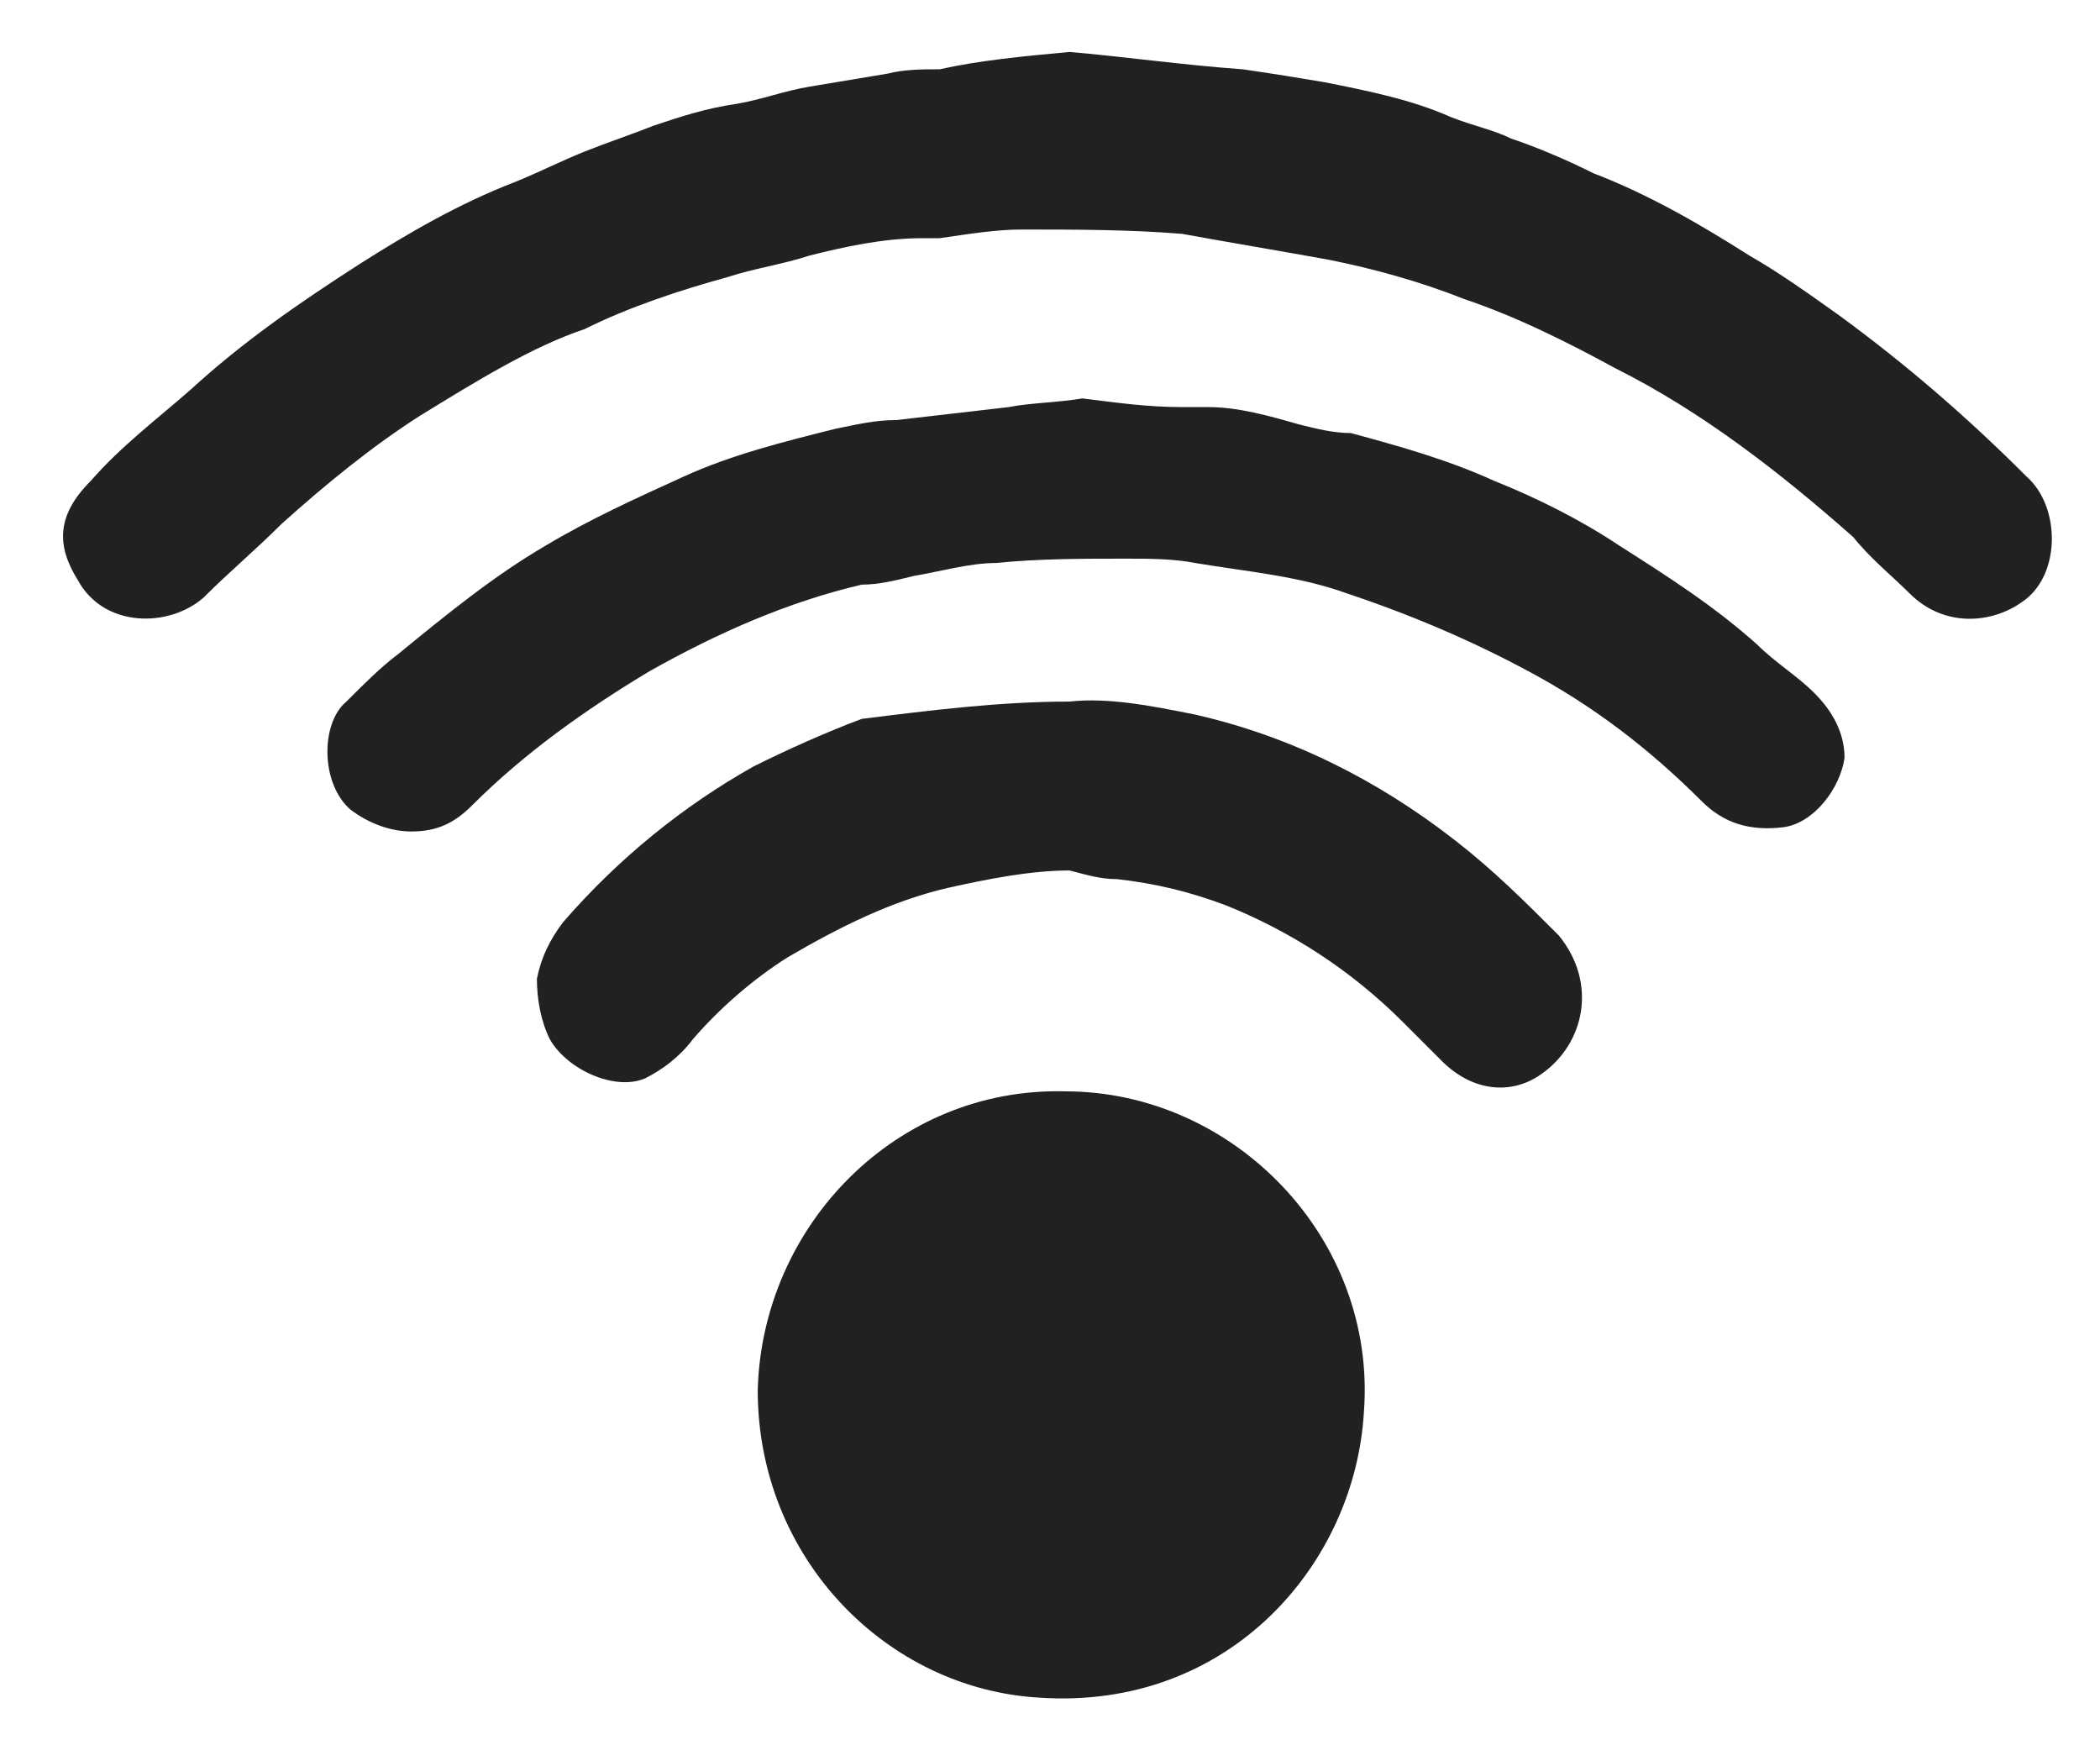
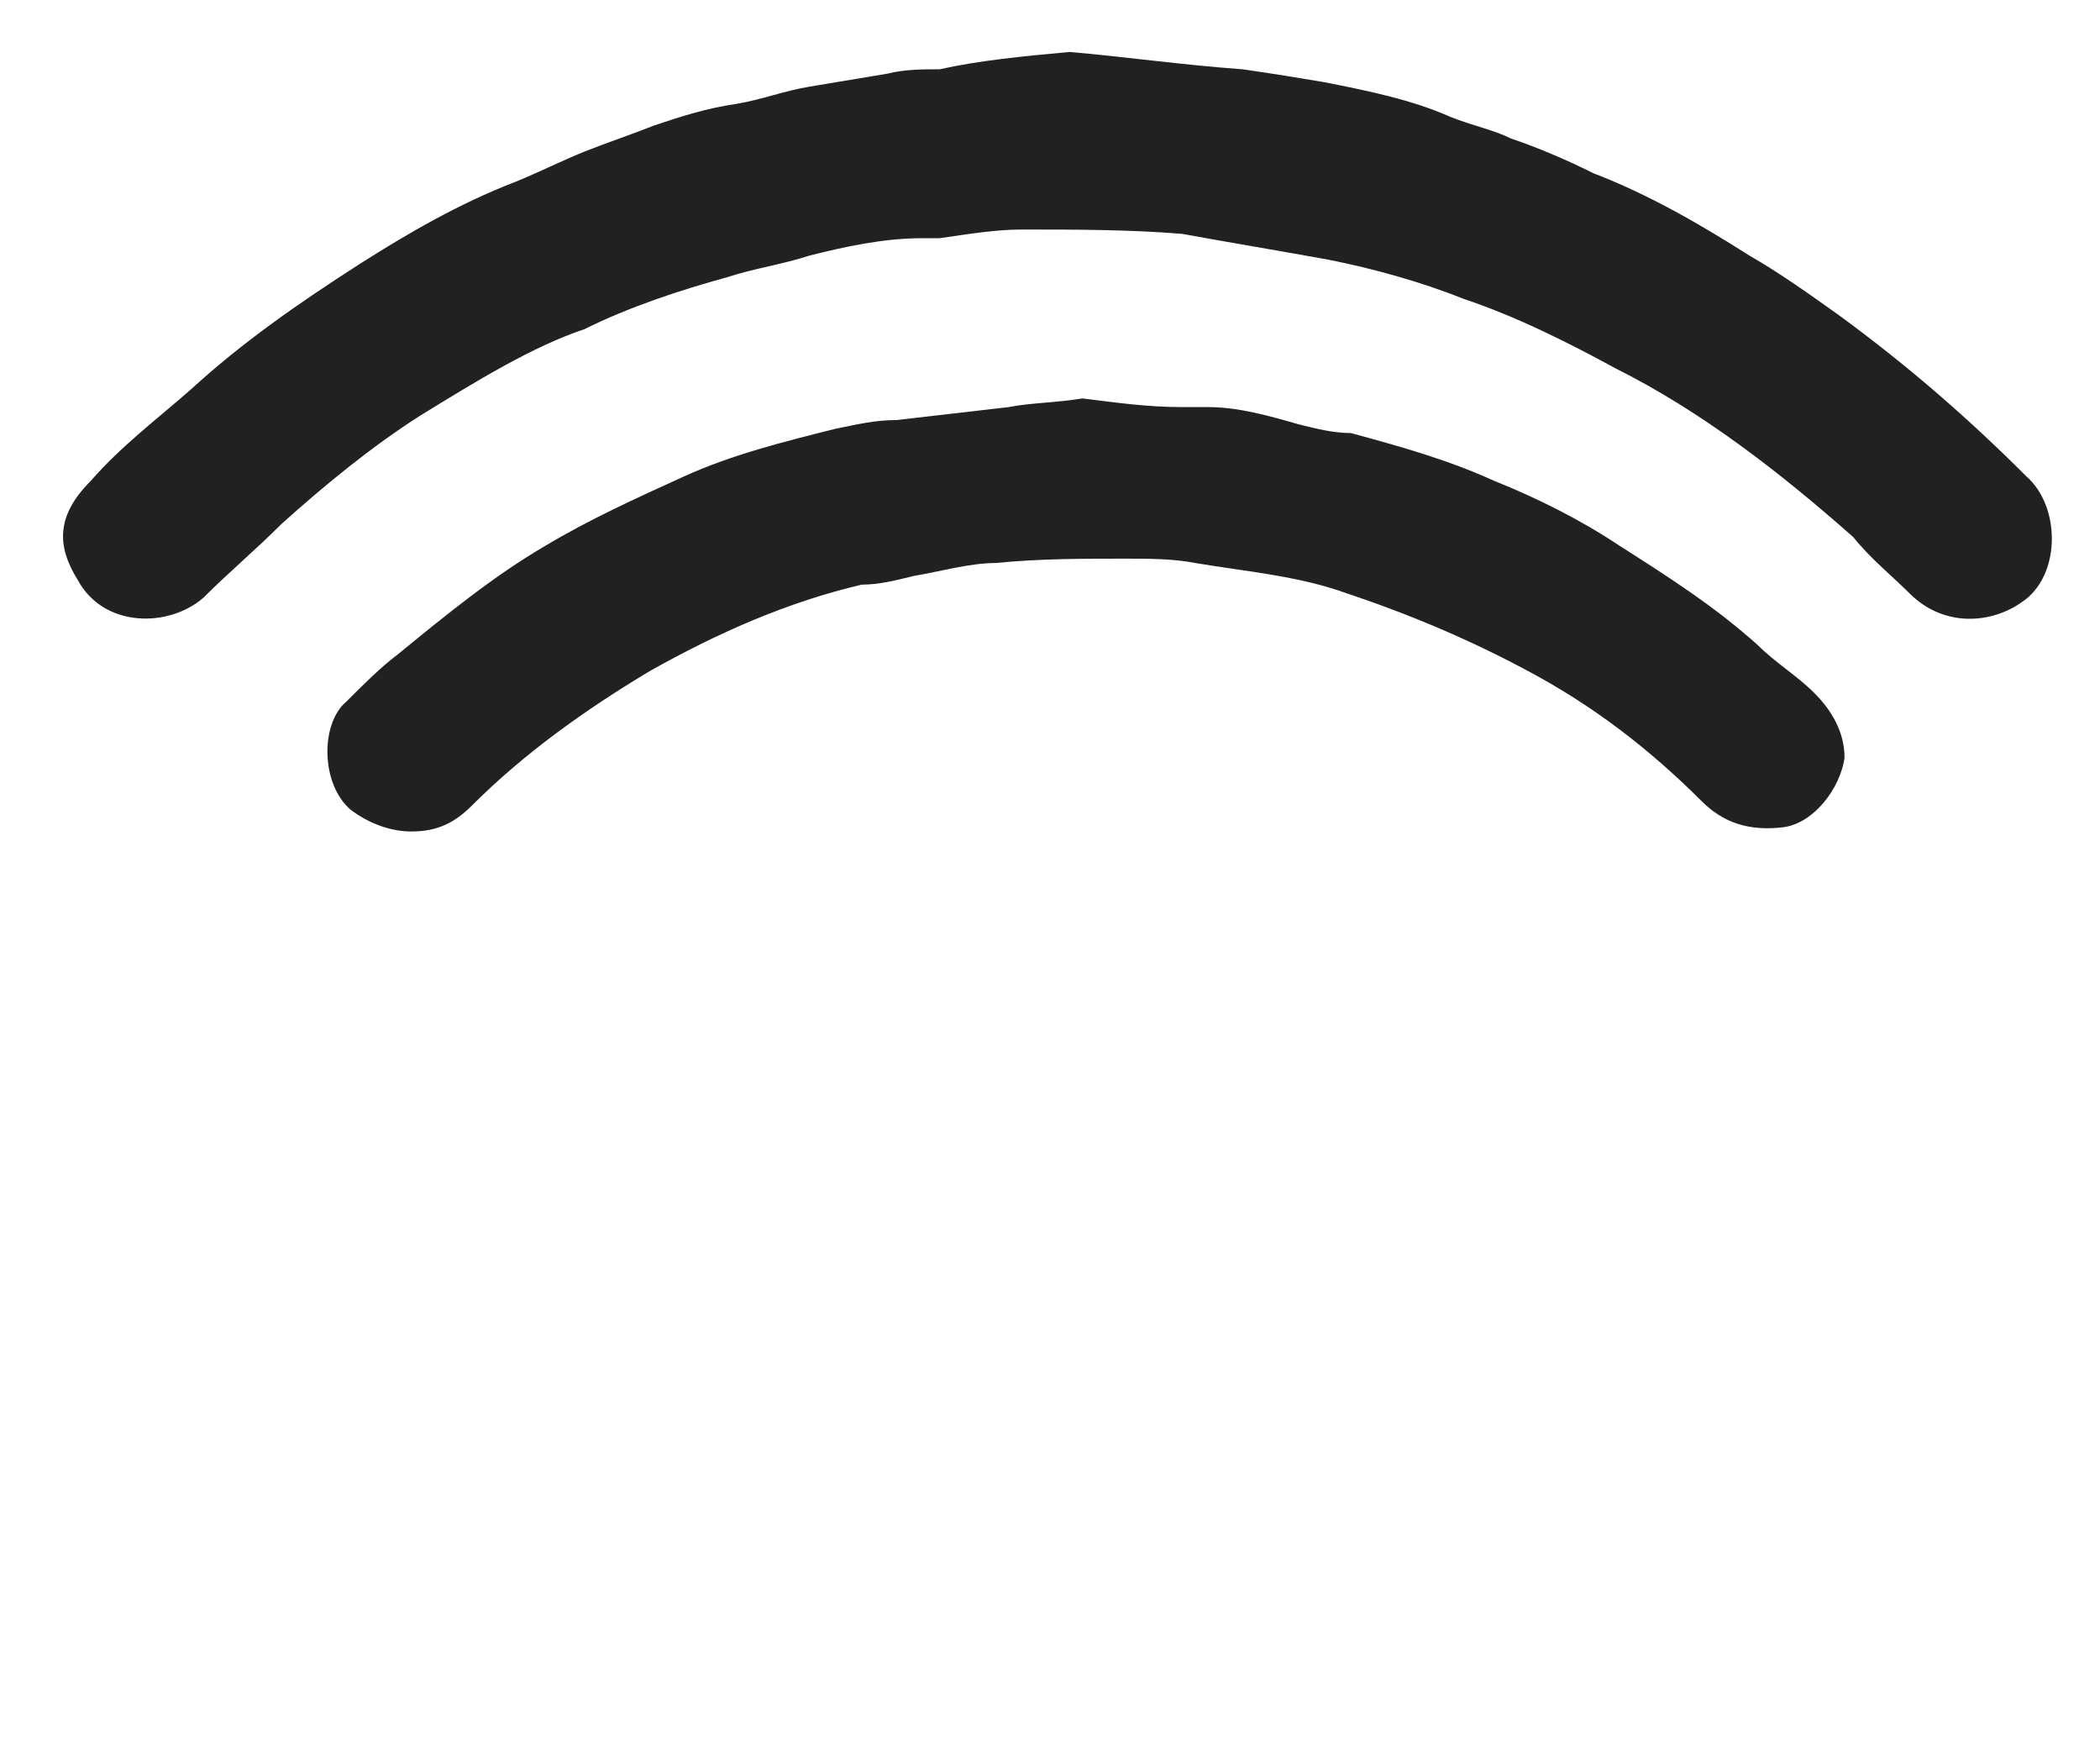
<svg xmlns="http://www.w3.org/2000/svg" xmlns:xlink="http://www.w3.org/1999/xlink" id="Calque_1" x="0px" y="0px" viewBox="0 0 48.5 40.3" style="enable-background:new 0 0 48.5 40.3;" xml:space="preserve">
  <style type="text/css">	.st0{clip-path:url(#SVGID_2_);}	.st1{fill:#212121;}</style>
  <g>
    <defs>
      <rect id="SVGID_1_" x="-4.5" y="-4.8" width="73" height="68.8" />
    </defs>
    <clipPath id="SVGID_2_">
      <use xlink:href="#SVGID_1_" style="overflow:visible;" />
    </clipPath>
    <g class="st0">
      <path class="st1" d="M24.7,1.2c1.2,0.1,2.6,0.3,4,0.4c0.7,0.1,1.3,0.2,1.9,0.3c1,0.2,2,0.4,2.9,0.8c0.5,0.2,1,0.3,1.4,0.5   c0.6,0.2,1.3,0.5,1.9,0.8c1.3,0.5,2.5,1.2,3.6,1.9c0.7,0.4,1.4,0.9,2.1,1.4c1.5,1.1,2.9,2.3,4.3,3.7c0.8,0.7,0.8,2.3-0.1,2.9   c-0.7,0.5-1.8,0.6-2.6-0.2c-0.4-0.4-0.9-0.8-1.3-1.3c-1.7-1.5-3.5-2.9-5.5-3.9c-1.1-0.6-2.3-1.2-3.5-1.6c-1-0.4-2.1-0.7-3.1-0.9   c-1.1-0.2-2.3-0.4-3.4-0.6c-1.2-0.1-2.5-0.1-3.7-0.1c-0.6,0-1.2,0.1-1.9,0.2c-0.1,0-0.2,0-0.4,0c-0.9,0-1.8,0.2-2.6,0.4   c-0.6,0.2-1.3,0.3-1.9,0.5c-1.1,0.3-2.3,0.7-3.3,1.2C12.3,8,11,8.8,9.7,9.6c-1.1,0.7-2.2,1.6-3.2,2.5c-0.6,0.6-1.2,1.1-1.8,1.7   c-0.8,0.7-2.3,0.7-2.9-0.4c-0.5-0.8-0.5-1.5,0.3-2.3c0.7-0.8,1.5-1.4,2.3-2.1c1.2-1.1,2.5-2,3.9-2.9c1.1-0.7,2.3-1.4,3.6-1.9   c0.5-0.2,1.1-0.5,1.6-0.7c0.5-0.2,1.1-0.4,1.6-0.6c0.6-0.2,1.2-0.4,1.9-0.5c0.6-0.1,1.1-0.3,1.7-0.4c0.6-0.1,1.2-0.2,1.8-0.3   c0.4-0.1,0.8-0.1,1.2-0.1C22.6,1.4,23.6,1.3,24.7,1.2z" />
-       <path class="st1" d="M24.6,25.2c3.9,0,7.2,3.4,6.9,7.4c-0.2,3.5-3.1,6.9-7.5,6.6c-3.5-0.2-6.5-3.2-6.5-7.1   C17.6,28.3,20.7,25.1,24.6,25.2z" />
      <path class="st1" d="M25,9.2c0.8,0.1,1.5,0.2,2.3,0.2c0.2,0,0.4,0,0.6,0c0.7,0,1.4,0.2,2.1,0.4c0.4,0.1,0.8,0.2,1.2,0.2   c1.1,0.3,2.2,0.6,3.3,1.1c1,0.4,2,0.9,2.9,1.5c1.1,0.7,2.2,1.4,3.2,2.3c0.4,0.4,0.9,0.7,1.3,1.1c0.4,0.4,0.7,0.9,0.7,1.5   c-0.1,0.7-0.7,1.5-1.4,1.6c-0.8,0.1-1.4-0.1-1.9-0.6c-1.2-1.2-2.5-2.2-4-3c-1.3-0.7-2.7-1.3-4.2-1.8c-1.1-0.4-2.3-0.5-3.5-0.7   c-0.5-0.1-1.1-0.1-1.6-0.1c-1,0-2,0-3,0.1c-0.6,0-1.3,0.2-1.9,0.3c-0.4,0.1-0.8,0.2-1.2,0.2c-1.7,0.4-3.3,1.1-4.9,2   c-1.5,0.9-2.9,1.9-4.1,3.1c-0.4,0.4-0.8,0.6-1.4,0.6c-0.5,0-1-0.2-1.4-0.5c-0.7-0.6-0.7-2-0.1-2.5c0.4-0.4,0.8-0.8,1.2-1.1   c1.1-0.9,2.2-1.8,3.4-2.5c1-0.6,2.1-1.1,3.2-1.6c1.1-0.5,2.3-0.8,3.5-1.1c0.5-0.1,0.9-0.2,1.4-0.2c0.9-0.1,1.7-0.2,2.6-0.3   C23.8,9.3,24.4,9.3,25,9.2L25,9.2z" />
-       <path class="st1" d="M24.7,16.2c0.9-0.1,1.9,0.1,2.9,0.3c2.2,0.5,4.2,1.5,6,2.9c0.9,0.7,1.6,1.4,2.4,2.2c0.9,1.1,0.6,2.5-0.4,3.2   c-0.7,0.5-1.6,0.4-2.3-0.3c-0.3-0.3-0.6-0.6-0.9-0.9c-1.2-1.2-2.6-2.1-4.1-2.7c-0.8-0.3-1.6-0.5-2.5-0.6c-0.4,0-0.7-0.1-1.1-0.2   c-0.9,0-1.9,0.2-2.8,0.4c-1.3,0.3-2.5,0.9-3.7,1.6c-0.8,0.5-1.6,1.2-2.2,1.9c-0.3,0.4-0.7,0.7-1.1,0.9c-0.7,0.3-1.8-0.2-2.2-0.9   c-0.2-0.4-0.3-0.9-0.3-1.4c0.1-0.5,0.3-0.9,0.6-1.3c1.3-1.5,2.8-2.7,4.4-3.6c0.8-0.4,1.7-0.8,2.5-1.1   C21.5,16.4,23.1,16.2,24.7,16.2z" />
    </g>
  </g>
</svg>